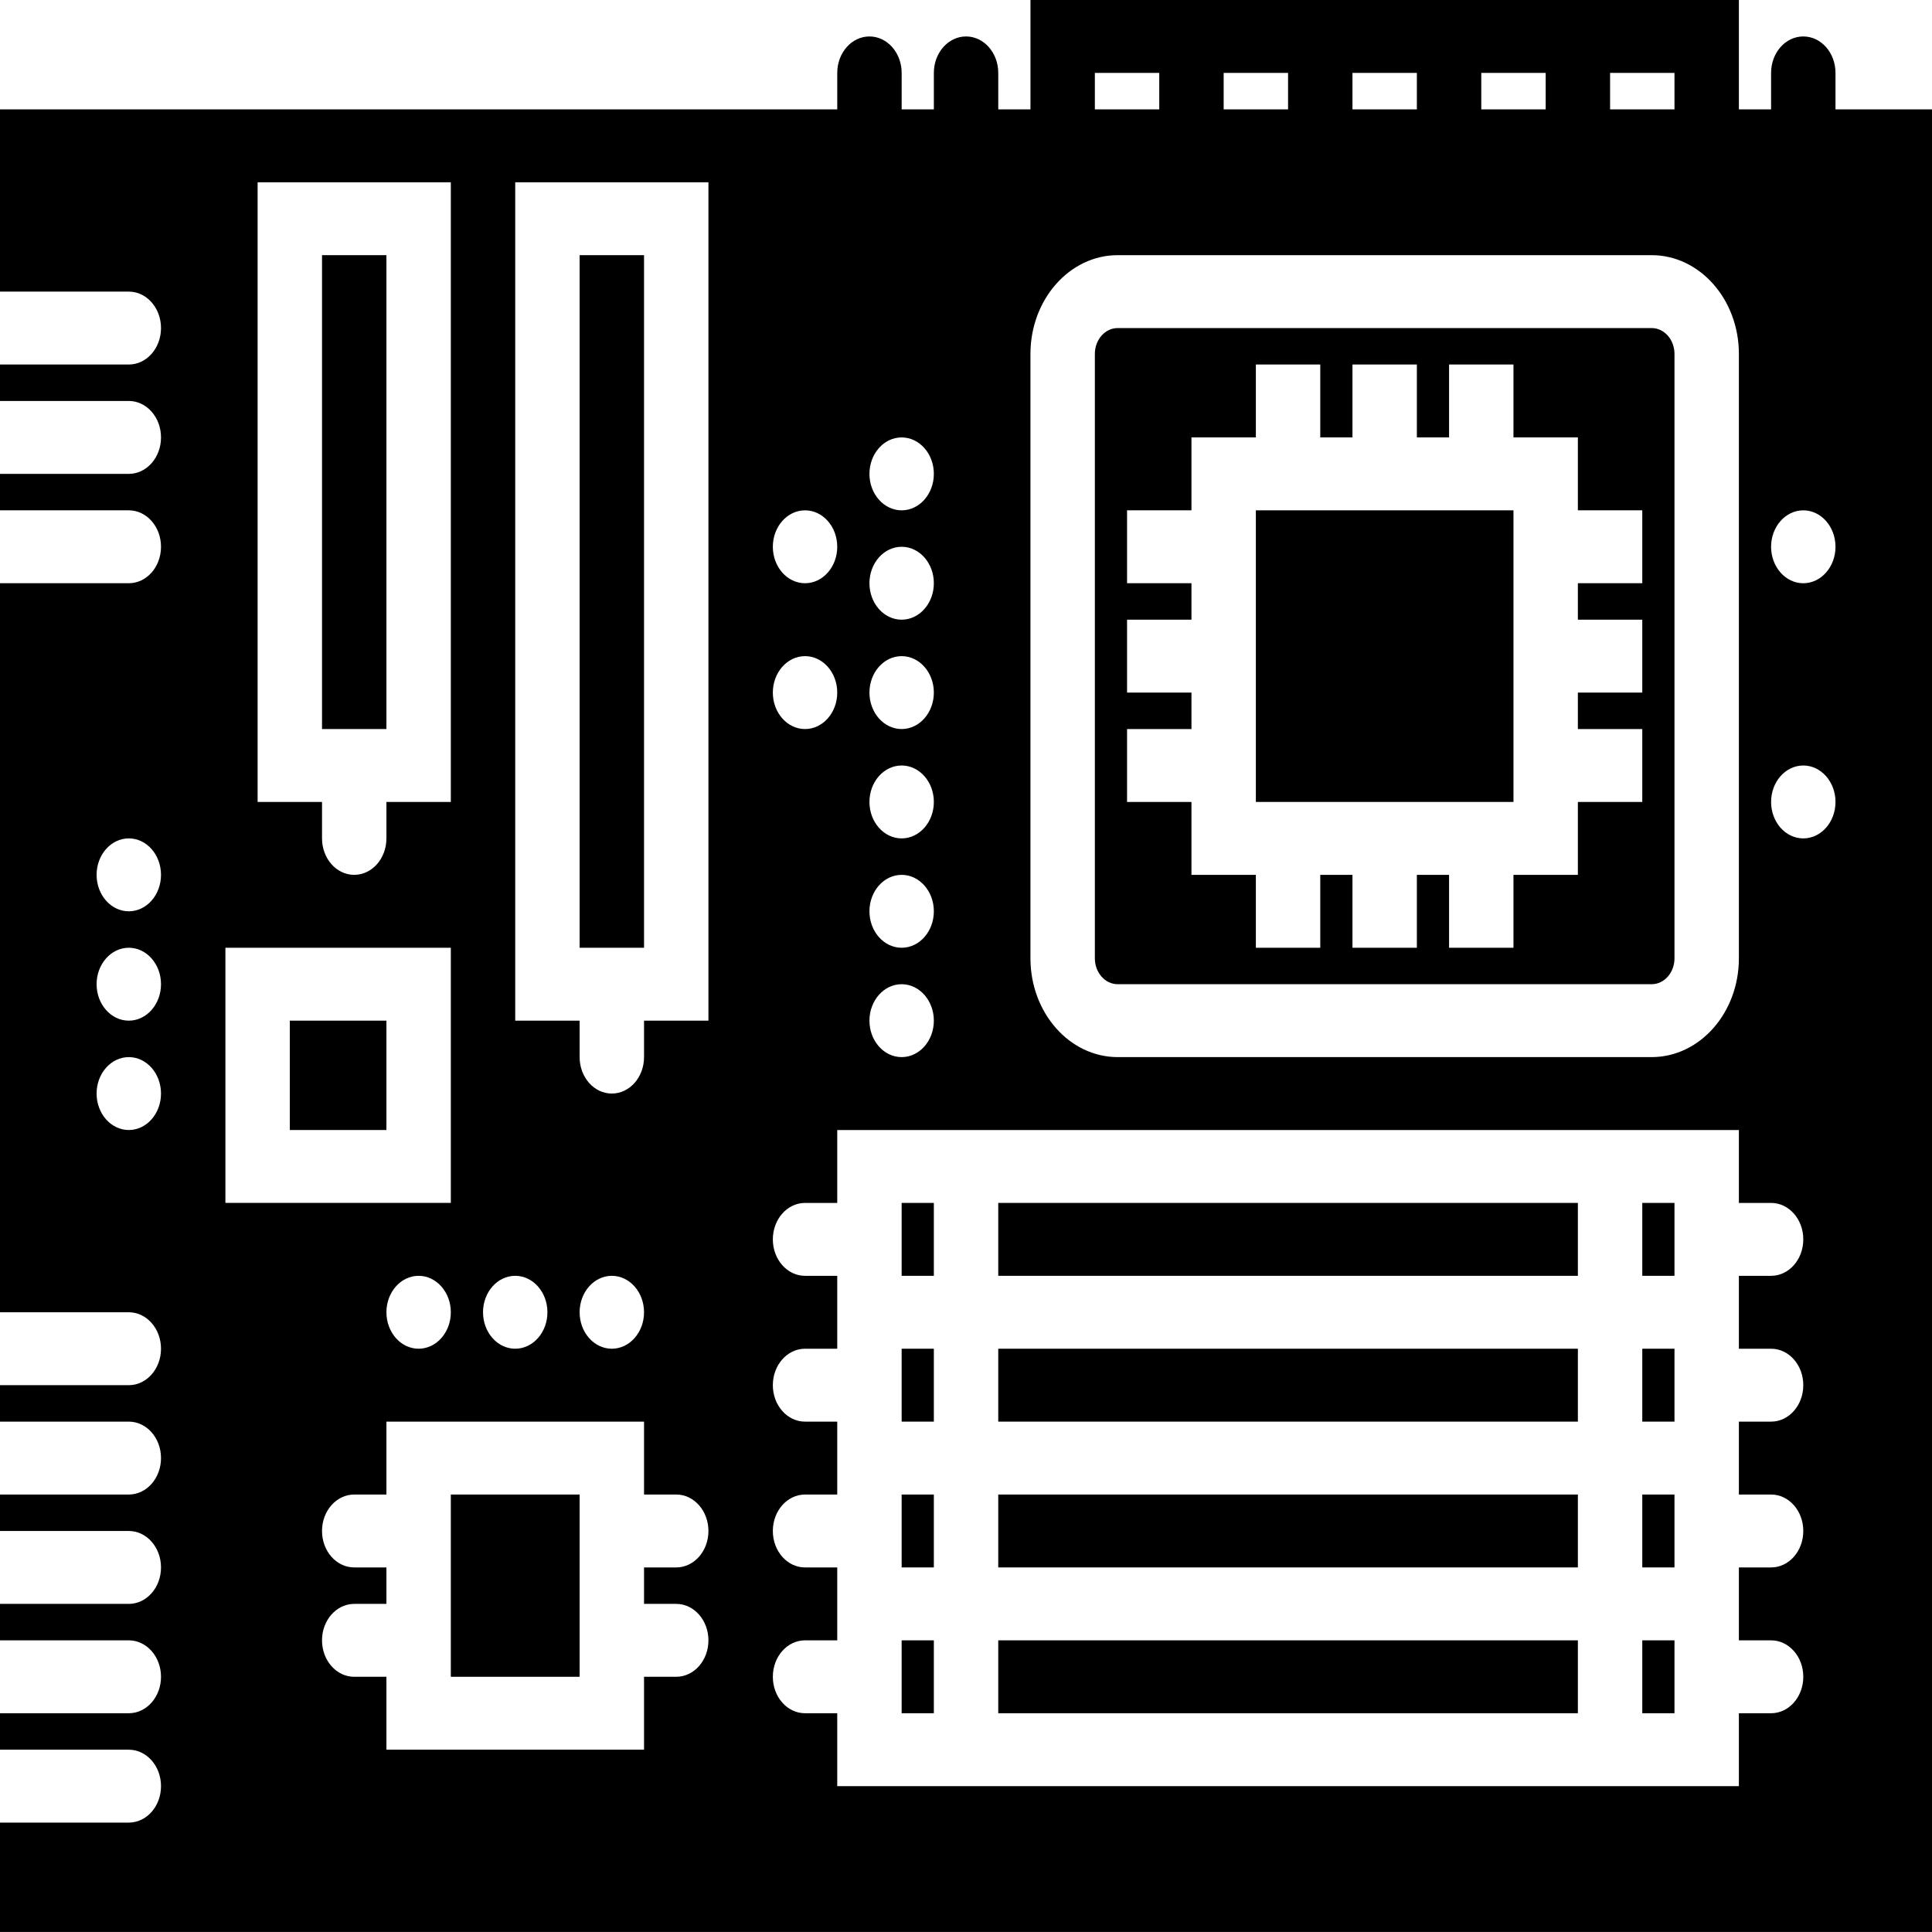
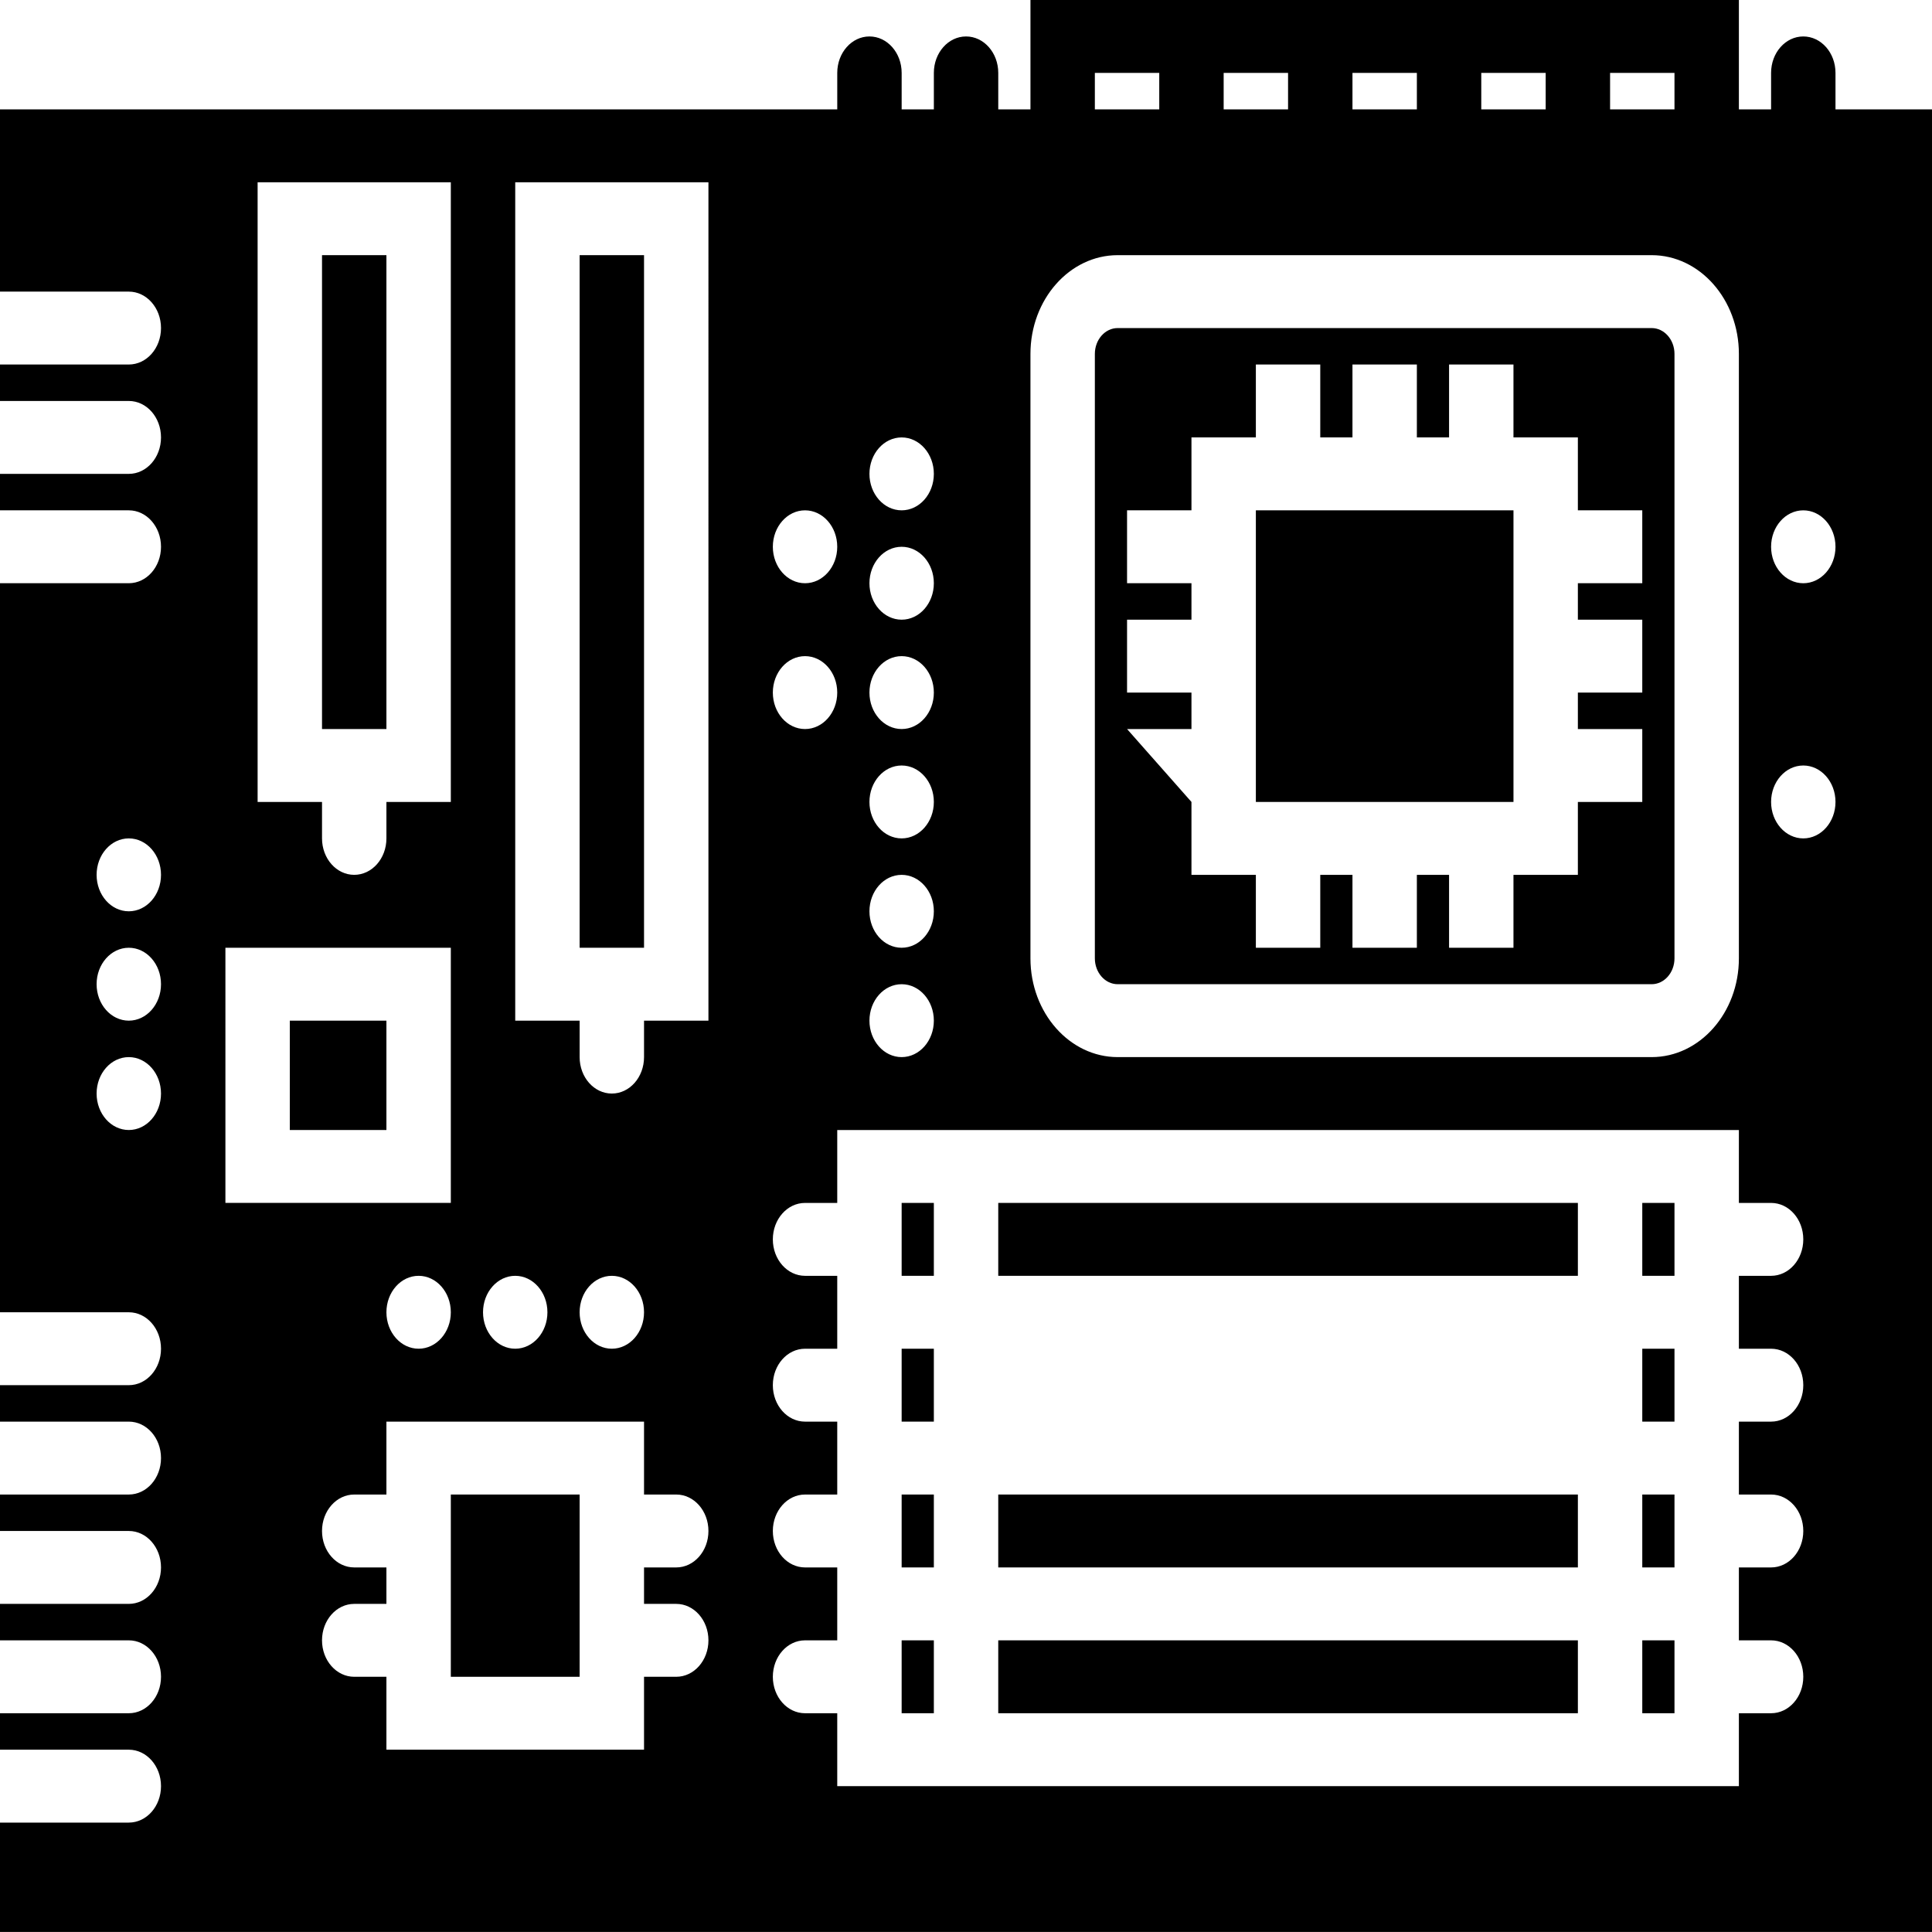
<svg xmlns="http://www.w3.org/2000/svg" xmlns:ns1="http://sodipodi.sourceforge.net/DTD/sodipodi-0.dtd" xmlns:ns2="http://www.inkscape.org/namespaces/inkscape" version="1.1" id="Capa_1" x="0px" y="0px" viewBox="0 0 400 400" xml:space="preserve" ns1:docname="mpsoc-dbg.svg" width="400" height="400" ns2:version="0.92.4 5da689c313, 2019-01-14">
  <defs id="defs75" />
  <ns1:namedview pagecolor="#ffffff" bordercolor="#666666" borderopacity="1" objecttolerance="10" gridtolerance="10" guidetolerance="10" ns2:pageopacity="0" ns2:pageshadow="2" ns2:window-width="1533" ns2:window-height="845" id="namedview73" showgrid="false" ns2:zoom="2" ns2:cx="279.14006" ns2:cy="254.30162" ns2:window-x="67" ns2:window-y="27" ns2:window-maximized="1" ns2:current-layer="Capa_1" fit-margin-top="0" fit-margin-left="0" fit-margin-right="0" fit-margin-bottom="0" />
  <g id="g40" transform="matrix(6.667,0,0,7.547,0,-26.415)">
    <rect x="31" y="44.5" width="18" height="2" id="rect2" />
    <rect x="14" y="44.5" width="4" height="5" id="rect4" />
    <rect x="31" y="48.5" width="18" height="2" id="rect6" />
    <rect x="28" y="44.5" width="1" height="2" id="rect8" />
    <rect x="51" y="40.5" width="1" height="2" id="rect10" />
    <rect x="51" y="44.5" width="1" height="2" id="rect12" />
-     <path d="M 34.709,30.5 H 51.291 C 51.682,30.5 52,30.182 52,29.791 V 13.209 C 52,12.818 51.682,12.5 51.291,12.5 H 34.709 C 34.318,12.5 34,12.818 34,13.209 v 16.582 c 0,0.391 0.318,0.709 0.709,0.709 z M 35,23.5 h 2 v -1 h -2 v -2 h 2 v -1 h -2 v -2 h 2 v -2 h 2 v -2 h 2 v 2 h 1 v -2 h 2 v 2 h 1 v -2 h 2 v 2 h 2 v 2 h 2 v 2 h -2 v 1 h 2 v 2 h -2 v 1 h 2 v 2 h -2 v 2 h -2 v 2 h -2 v -2 h -1 v 2 h -2 v -2 h -1 v 2 h -2 v -2 h -2 v -2 h -2 z" id="path14" ns2:connector-curvature="0" />
+     <path d="M 34.709,30.5 H 51.291 C 51.682,30.5 52,30.182 52,29.791 V 13.209 C 52,12.818 51.682,12.5 51.291,12.5 H 34.709 C 34.318,12.5 34,12.818 34,13.209 v 16.582 c 0,0.391 0.318,0.709 0.709,0.709 z M 35,23.5 h 2 v -1 h -2 v -2 h 2 v -1 h -2 v -2 h 2 v -2 h 2 v -2 h 2 v 2 h 1 v -2 h 2 v 2 h 1 v -2 h 2 v 2 h 2 v 2 h 2 v 2 h -2 v 1 h 2 v 2 h -2 v 1 h 2 v 2 h -2 v 2 h -2 v 2 h -2 v -2 h -1 v 2 h -2 v -2 h -1 v 2 h -2 v -2 h -2 v -2 z" id="path14" ns2:connector-curvature="0" />
    <rect x="28" y="40.5" width="1" height="2" id="rect16" />
    <rect x="9" y="31.5" width="3" height="3" id="rect18" />
    <rect x="51" y="36.5" width="1" height="2" id="rect20" />
    <rect x="28" y="36.5" width="1" height="2" id="rect22" />
    <path d="m 57,6.5 v -1 c 0,-0.553 -0.447,-1 -1,-1 -0.553,0 -1,0.447 -1,1 v 1 h -1 v -3 h -4 -2 -2 -2 -2 -2 -2 -2 -4 v 3 h -1 v -1 c 0,-0.553 -0.448,-1 -1,-1 -0.552,0 -1,0.447 -1,1 v 1 h -1 v -1 c 0,-0.553 -0.448,-1 -1,-1 -0.552,0 -1,0.447 -1,1 v 1 H 22 16 14 8 0 v 5 h 4 c 0.552,0 1,0.447 1,1 0,0.553 -0.448,1 -1,1 H 0 v 1 h 4 c 0.552,0 1,0.447 1,1 0,0.553 -0.448,1 -1,1 H 0 v 1 h 4 c 0.552,0 1,0.447 1,1 0,0.553 -0.448,1 -1,1 H 0 v 20 h 4 c 0.552,0 1,0.447 1,1 0,0.553 -0.448,1 -1,1 H 0 v 1 h 4 c 0.552,0 1,0.447 1,1 0,0.553 -0.448,1 -1,1 H 0 v 1 h 4 c 0.552,0 1,0.447 1,1 0,0.553 -0.448,1 -1,1 H 0 v 1 h 4 c 0.552,0 1,0.447 1,1 0,0.553 -0.448,1 -1,1 H 0 v 1 h 4 c 0.552,0 1,0.447 1,1 0,0.553 -0.448,1 -1,1 H 0 v 3 h 60 v -50 z m -53,28 c -0.552,0 -1,-0.448 -1,-1 0,-0.552 0.448,-1 1,-1 0.552,0 1,0.448 1,1 0,0.552 -0.448,1 -1,1 z m 0,-3 c -0.552,0 -1,-0.448 -1,-1 0,-0.552 0.448,-1 1,-1 0.552,0 1,0.448 1,1 0,0.552 -0.448,1 -1,1 z m 0,-3 c -0.552,0 -1,-0.448 -1,-1 0,-0.552 0.448,-1 1,-1 0.552,0 1,0.448 1,1 0,0.552 -0.448,1 -1,1 z m 12,10 c 0.552,0 1,0.448 1,1 0,0.552 -0.448,1 -1,1 -0.552,0 -1,-0.448 -1,-1 0,-0.552 0.448,-1 1,-1 z M 8,8.5 h 6 v 17 h -2 v 1 c 0,0.553 -0.448,1 -1,1 -0.552,0 -1,-0.447 -1,-1 v -1 H 8 Z m -1,21 h 7 v 7 H 7 Z m 7,10 c 0,0.552 -0.448,1 -1,1 -0.552,0 -1,-0.448 -1,-1 0,-0.552 0.448,-1 1,-1 0.552,0 1,0.448 1,1 z m 7,8 c 0.552,0 1,0.447 1,1 0,0.553 -0.448,1 -1,1 h -1 v 2 h -8 v -2 h -1 c -0.552,0 -1,-0.447 -1,-1 0,-0.553 0.448,-1 1,-1 h 1 v -1 h -1 c -0.552,0 -1,-0.447 -1,-1 0,-0.553 0.448,-1 1,-1 h 1 v -2 h 8 v 2 h 1 c 0.552,0 1,0.447 1,1 0,0.553 -0.448,1 -1,1 h -1 v 1 z m -3,-8 c 0,-0.552 0.448,-1 1,-1 0.552,0 1,0.448 1,1 0,0.552 -0.448,1 -1,1 -0.552,0 -1,-0.448 -1,-1 z m 4,-8 h -2 v 1 c 0,0.553 -0.448,1 -1,1 -0.552,0 -1,-0.447 -1,-1 v -1 h -2 v -23 h 6 z m 28,-26 h 2 v 1 h -2 z m -4,0 h 2 v 1 h -2 z m -4,0 h 2 v 1 h -2 z m -4,0 h 2 v 1 h -2 z m -4,0 h 2 v 1 h -2 z m -2,7.709 C 32,11.715 33.215,10.5 34.709,10.5 H 51.291 C 52.785,10.5 54,11.715 54,13.209 V 29.791 C 54,31.285 52.785,32.5 51.291,32.5 H 34.709 C 33.215,32.5 32,31.285 32,29.791 Z M 28,15.5 c 0.552,0 1,0.448 1,1 0,0.552 -0.448,1 -1,1 -0.552,0 -1,-0.448 -1,-1 0,-0.552 0.448,-1 1,-1 z m 0,3 c 0.552,0 1,0.448 1,1 0,0.552 -0.448,1 -1,1 -0.552,0 -1,-0.448 -1,-1 0,-0.552 0.448,-1 1,-1 z m 0,3 c 0.552,0 1,0.448 1,1 0,0.552 -0.448,1 -1,1 -0.552,0 -1,-0.448 -1,-1 0,-0.552 0.448,-1 1,-1 z m 0,3 c 0.552,0 1,0.448 1,1 0,0.552 -0.448,1 -1,1 -0.552,0 -1,-0.448 -1,-1 0,-0.552 0.448,-1 1,-1 z m 0,3 c 0.552,0 1,0.448 1,1 0,0.552 -0.448,1 -1,1 -0.552,0 -1,-0.448 -1,-1 0,-0.552 0.448,-1 1,-1 z m 0,3 c 0.552,0 1,0.448 1,1 0,0.552 -0.448,1 -1,1 -0.552,0 -1,-0.448 -1,-1 0,-0.552 0.448,-1 1,-1 z m -3,-13 c 0.552,0 1,0.448 1,1 0,0.552 -0.448,1 -1,1 -0.552,0 -1,-0.448 -1,-1 0,-0.552 0.448,-1 1,-1 z m 0,4 c 0.552,0 1,0.448 1,1 0,0.552 -0.448,1 -1,1 -0.552,0 -1,-0.448 -1,-1 0,-0.552 0.448,-1 1,-1 z m 30,19 c 0.553,0 1,0.447 1,1 0,0.553 -0.447,1 -1,1 h -1 v 2 h 1 c 0.553,0 1,0.447 1,1 0,0.553 -0.447,1 -1,1 h -1 v 2 h 1 c 0.553,0 1,0.447 1,1 0,0.553 -0.447,1 -1,1 h -1 v 2 H 26 v -2 h -1 c -0.552,0 -1,-0.447 -1,-1 0,-0.553 0.448,-1 1,-1 h 1 v -2 h -1 c -0.552,0 -1,-0.447 -1,-1 0,-0.553 0.448,-1 1,-1 h 1 v -2 h -1 c -0.552,0 -1,-0.447 -1,-1 0,-0.553 0.448,-1 1,-1 h 1 v -2 h -1 c -0.552,0 -1,-0.447 -1,-1 0,-0.553 0.448,-1 1,-1 h 1 v -2 h 28 v 2 h 1 c 0.553,0 1,0.447 1,1 0,0.553 -0.447,1 -1,1 h -1 v 2 z m 1,-14 c -0.552,0 -1,-0.448 -1,-1 0,-0.552 0.448,-1 1,-1 0.552,0 1,0.448 1,1 0,0.552 -0.448,1 -1,1 z m 0,-7 c -0.552,0 -1,-0.448 -1,-1 0,-0.552 0.448,-1 1,-1 0.552,0 1,0.448 1,1 0,0.552 -0.448,1 -1,1 z" id="path24" ns2:connector-curvature="0" />
    <rect x="10" y="10.5" width="2" height="13" id="rect26" />
    <rect x="18" y="10.5" width="2" height="19" id="rect28" />
    <rect x="51" y="48.5" width="1" height="2" id="rect30" />
-     <rect x="31" y="40.5" width="18" height="2" id="rect32" />
    <rect x="28" y="48.5" width="1" height="2" id="rect34" />
    <rect x="31" y="36.5" width="18" height="2" id="rect36" />
    <rect x="39" y="17.5" width="8" height="8" id="rect38" />
  </g>
  <g id="g42" transform="translate(0,340)">
</g>
  <g id="g44" transform="translate(0,340)">
</g>
  <g id="g46" transform="translate(0,340)">
</g>
  <g id="g48" transform="translate(0,340)">
</g>
  <g id="g50" transform="translate(0,340)">
</g>
  <g id="g52" transform="translate(0,340)">
</g>
  <g id="g54" transform="translate(0,340)">
</g>
  <g id="g56" transform="translate(0,340)">
</g>
  <g id="g58" transform="translate(0,340)">
</g>
  <g id="g60" transform="translate(0,340)">
</g>
  <g id="g62" transform="translate(0,340)">
</g>
  <g id="g64" transform="translate(0,340)">
</g>
  <g id="g66" transform="translate(0,340)">
</g>
  <g id="g68" transform="translate(0,340)">
</g>
  <g id="g70" transform="translate(0,340)">
</g>
</svg>